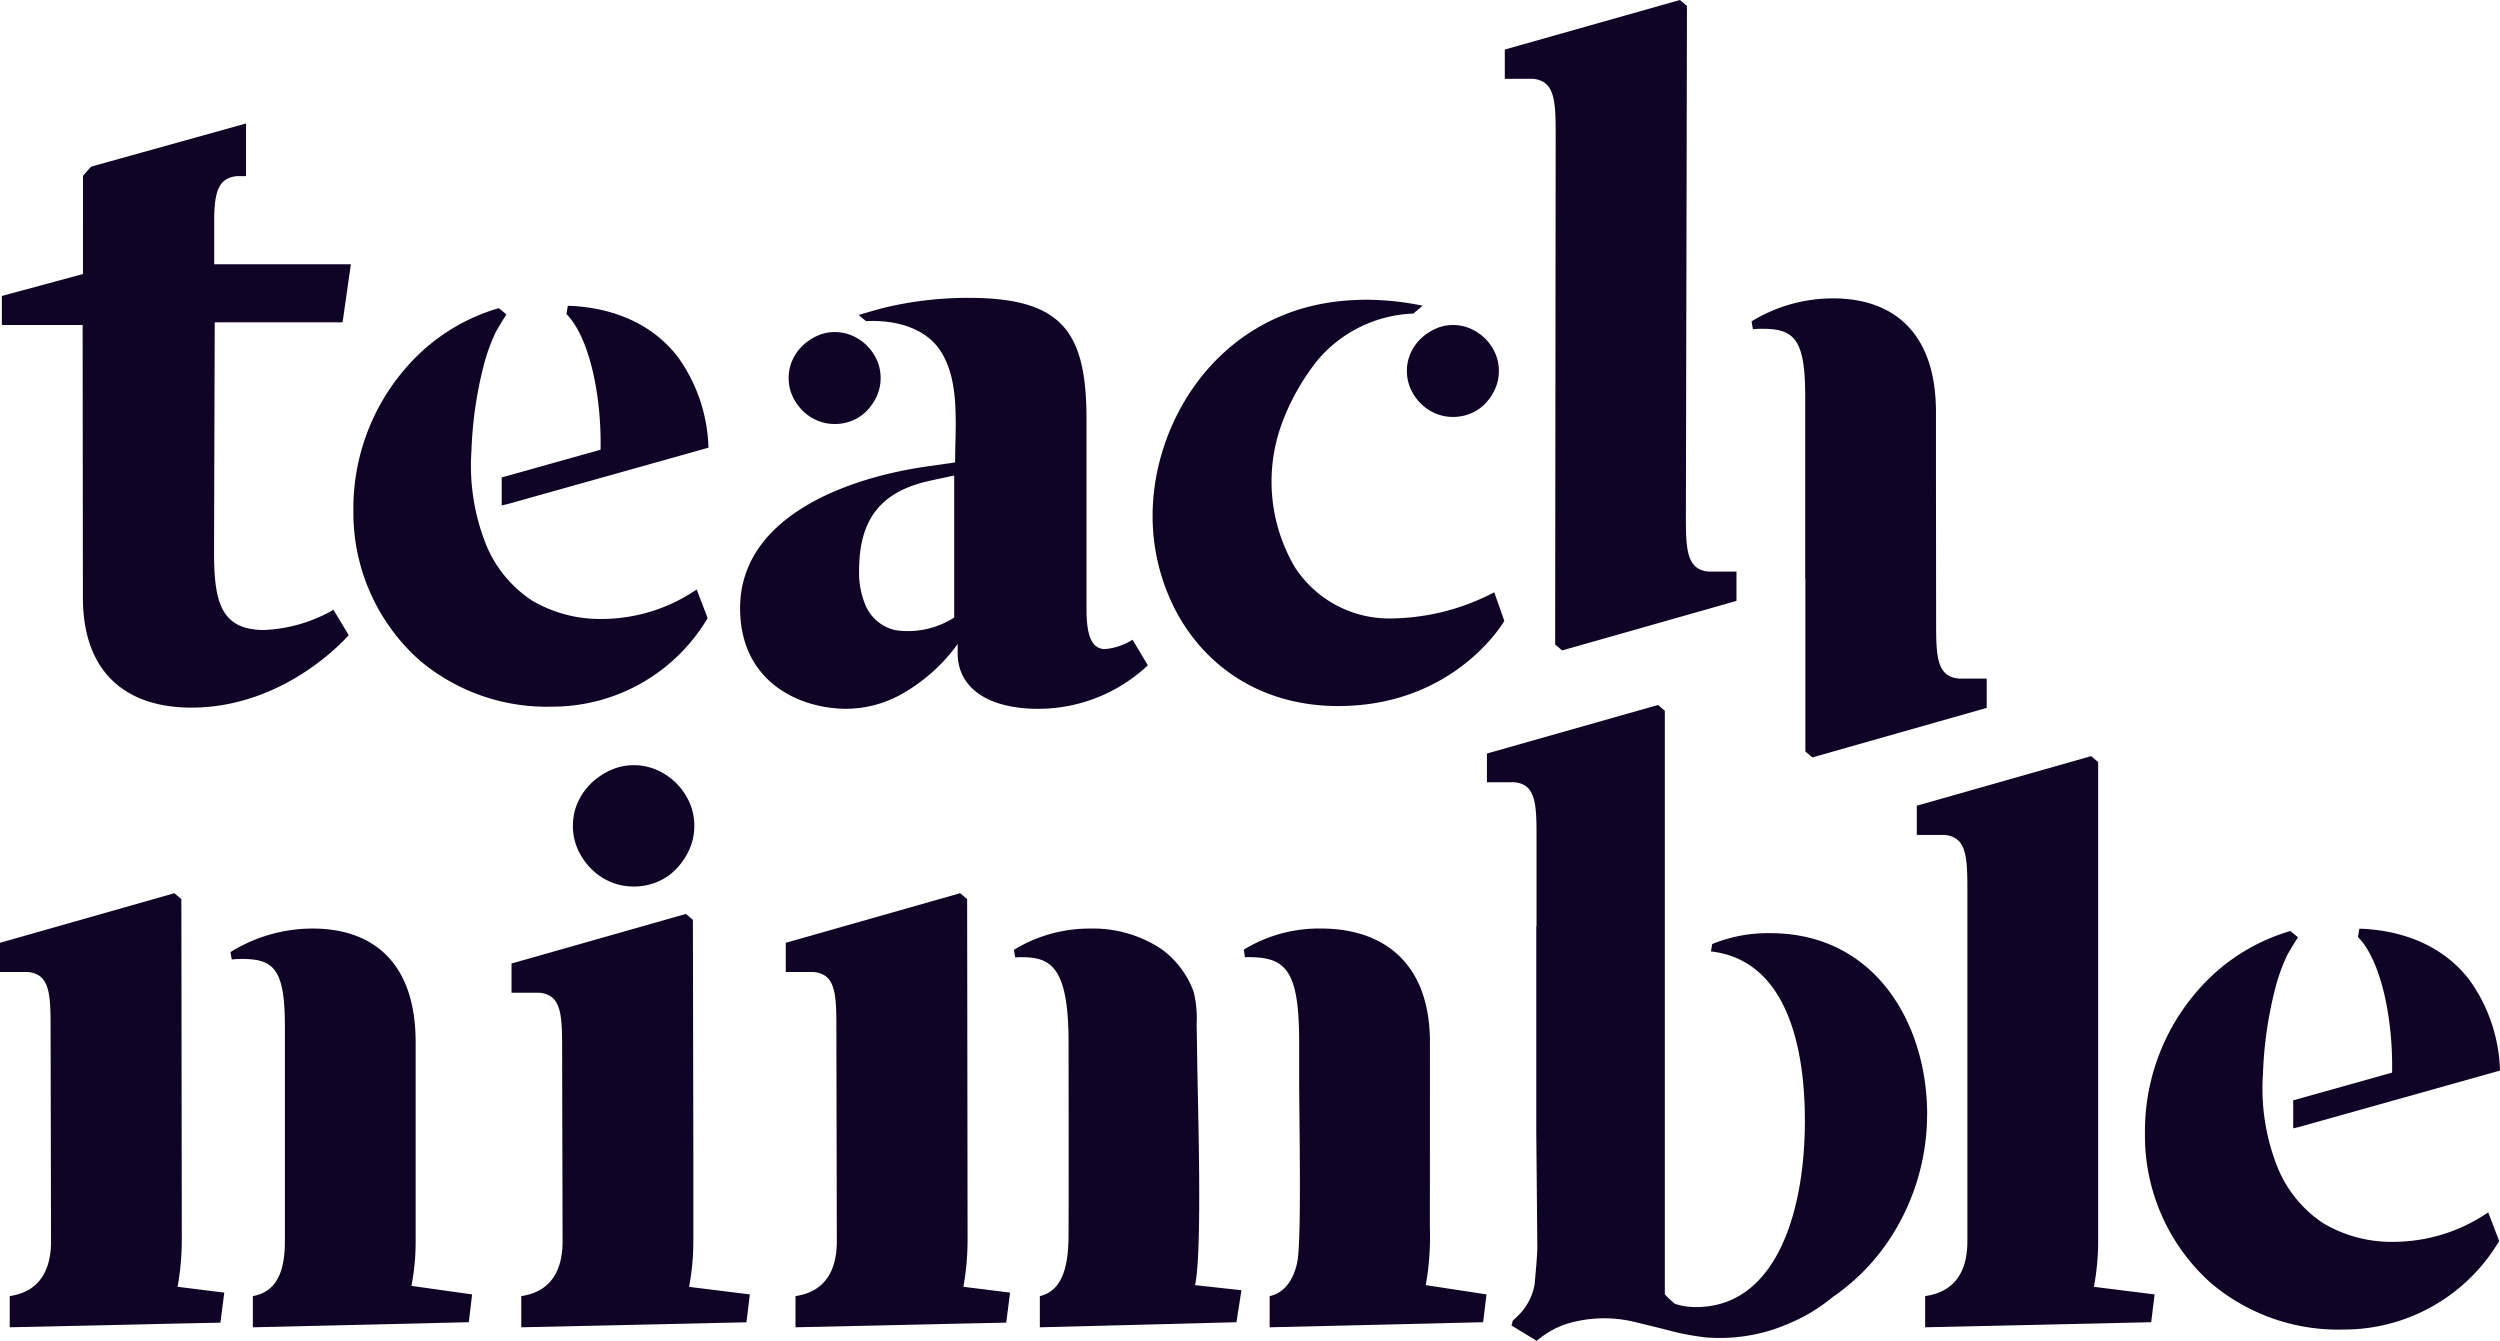
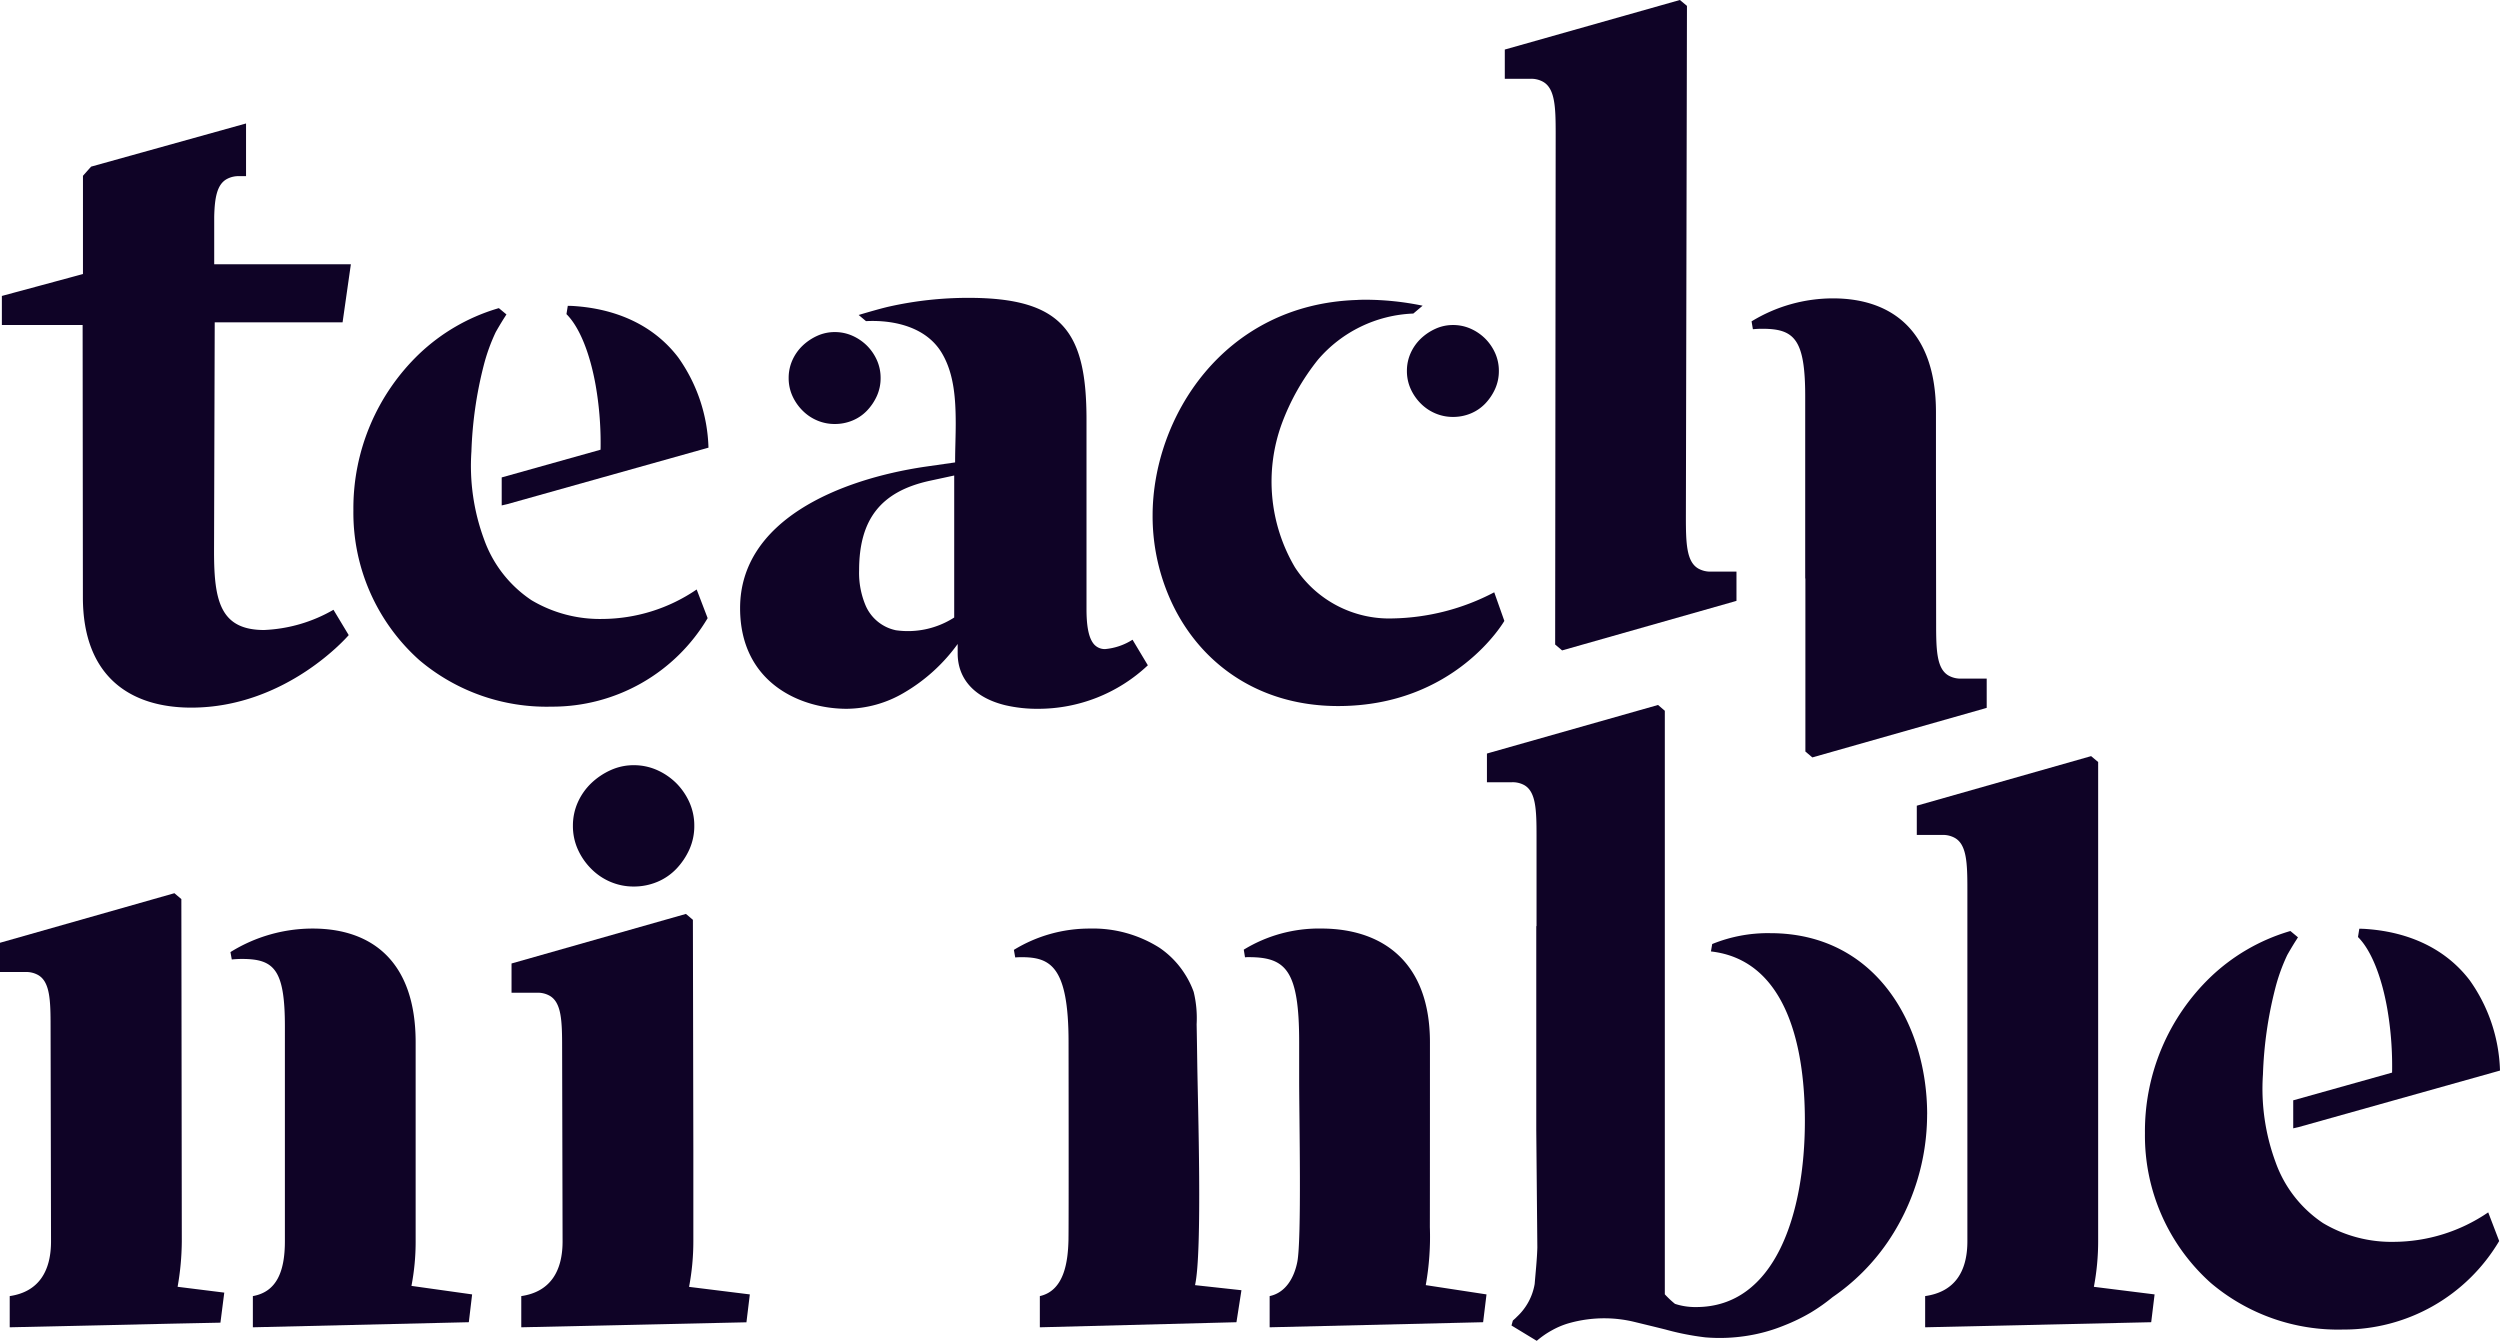
<svg xmlns="http://www.w3.org/2000/svg" id="teach-nimble-logo-black" width="313.722" height="168.26" viewBox="0 0 313.722 168.26">
  <defs>
    <clipPath id="clip-path">
      <path id="Path_529" data-name="Path 529" d="M0-241.273H313.722v168.26H0Z" transform="translate(0 241.273)" fill="#0f0326" />
    </clipPath>
  </defs>
  <g id="Group_465" data-name="Group 465" clip-path="url(#clip-path)">
    <g id="Group_445" data-name="Group 445" transform="translate(287.773 116.545)">
      <path id="Path_509" data-name="Path 509" d="M-11.235-7.723-36.5-.631l-.683.157V-3.987L-37.151-4l.089-.022L-24.78-7.466c.01-.235.01-.47.01-.716a42.074,42.074,0,0,0-.626-7.383c-.728-4.083-2.05-7.316-3.661-8.916l.167-1.04c.393,0,.784.022,1.165.056,5.038.414,9.627,2.393,12.695,6.421A20.52,20.52,0,0,1-11.235-7.723" transform="translate(37.184 25.522)" fill="#0f0326" />
    </g>
    <g id="Group_446" data-name="Group 446" transform="translate(240.532 94.887)">
      <path id="Path_510" data-name="Path 510" d="M-12.921-29.311l-.425,3.49-28.368.637V-29.1c3.706-.526,5.3-3.065,5.3-6.88V-80.088c0-3.345-.068-5.705-1.623-6.533a3.055,3.055,0,0,0-1.557-.347h-3.168v-3.67l21.875-6.22.884.739v60.14a30.736,30.736,0,0,1-.537,5.717Z" transform="translate(42.766 96.857)" fill="#0f0326" />
    </g>
    <g id="Group_447" data-name="Group 447" transform="translate(269.165 116.838)">
      <path id="Path_511" data-name="Path 511" d="M-19.246-16.878A22.649,22.649,0,0,1-38.826-5.77a24.705,24.705,0,0,1-16.6-5.84,24.788,24.788,0,0,1-8.272-18.8,26.838,26.838,0,0,1,8.272-19.633A24.365,24.365,0,0,1-45.722-55.7a2.587,2.587,0,0,1,.281-.078l.94.783v.022a1.139,1.139,0,0,0-.123.19c-.538.817-1.142,1.879-1.221,2.025a23.247,23.247,0,0,0-1.511,4.206A49.911,49.911,0,0,0-48.89-37.787a26.617,26.617,0,0,0,1.579,11,15.365,15.365,0,0,0,5.967,7.663,16.772,16.772,0,0,0,8.866,2.349,21.18,21.18,0,0,0,11.855-3.7Z" transform="translate(63.7 55.775)" fill="#0f0326" />
    </g>
    <g id="Group_448" data-name="Group 448" transform="translate(71.895 96.024)">
      <path id="Path_512" data-name="Path 512" d="M-3.3-6.6a7.355,7.355,0,0,1-2.877-.576A7.531,7.531,0,0,1-8.609-8.817a8.164,8.164,0,0,1-1.682-2.433,7.121,7.121,0,0,1-.621-2.965,7.122,7.122,0,0,1,.621-2.965,7.63,7.63,0,0,1,1.682-2.389,8.679,8.679,0,0,1,2.435-1.637A6.939,6.939,0,0,1-3.3-21.825a7.153,7.153,0,0,1,2.967.619,8.088,8.088,0,0,1,2.392,1.637A8.091,8.091,0,0,1,3.7-17.18a7.154,7.154,0,0,1,.619,2.965A7.153,7.153,0,0,1,3.7-11.25,8.69,8.69,0,0,1,2.062-8.817,7.068,7.068,0,0,1-.33-7.181,7.586,7.586,0,0,1-3.3-6.6" transform="translate(10.912 21.825)" fill="#0f0326" />
    </g>
    <g id="Group_449" data-name="Group 449" transform="translate(28.92 116.522)">
      <path id="Path_513" data-name="Path 513" d="M-13.129-19.922l-.414,3.49-27.1.637v-3.915c2.967-.526,4.019-3.065,4.019-6.88V-53.55c0-7.193-1.378-8.468-5.4-8.468a12.338,12.338,0,0,0-1.265.067l-.167-.928a19.55,19.55,0,0,1,10.321-2.953c7.31,0,12.919,4.016,12.919,14.275V-26.59a29.333,29.333,0,0,1-.526,5.6Z" transform="translate(43.455 65.833)" fill="#0f0326" />
    </g>
    <g id="Group_450" data-name="Group 450" transform="translate(44.348 38.672)">
      <path id="Path_514" data-name="Path 514" d="M-19.246-16.878A22.647,22.647,0,0,1-38.825-5.77a24.71,24.71,0,0,1-16.6-5.839A24.79,24.79,0,0,1-63.7-30.415a26.836,26.836,0,0,1,8.272-19.633,24.358,24.358,0,0,1,9.706-5.65,2.587,2.587,0,0,1,.281-.078l.941.783v.022a1.068,1.068,0,0,0-.124.19c-.538.817-1.142,1.879-1.221,2.025a23.266,23.266,0,0,0-1.511,4.206A49.911,49.911,0,0,0-48.89-37.787a26.6,26.6,0,0,0,1.579,11,15.36,15.36,0,0,0,5.967,7.663,16.772,16.772,0,0,0,8.866,2.349,21.18,21.18,0,0,0,11.855-3.7Z" transform="translate(63.699 55.775)" fill="#0f0326" />
    </g>
    <g id="Group_451" data-name="Group 451" transform="translate(62.957 38.379)">
      <path id="Path_515" data-name="Path 515" d="M-11.235-7.723-36.5-.631l-.683.157V-3.987L-37.151-4l.089-.022L-24.78-7.466c.011-.235.011-.47.011-.716a42.071,42.071,0,0,0-.627-7.383c-.728-4.083-2.049-7.316-3.661-8.916l.168-1.04c.392,0,.783.022,1.164.056,5.038.414,9.627,2.394,12.695,6.421A20.52,20.52,0,0,1-11.235-7.723" transform="translate(37.184 25.521)" fill="#0f0326" />
    </g>
    <g id="Group_452" data-name="Group 452" transform="translate(92.875 37.375)">
      <path id="Path_516" data-name="Path 516" d="M-11.632-17.408a10.749,10.749,0,0,1-7.311,1.6,5.321,5.321,0,0,1-3.794-3.076,10.543,10.543,0,0,1-.829-4.43c0-6.433,2.743-9.9,8.822-11.243l3.112-.672Zm22.378,2.785A7.644,7.644,0,0,1,7.32-13.448a1.791,1.791,0,0,1-1.533-.761c-.6-.839-.817-2.315-.817-4.262v-23.75c0-10.918-2.9-15.3-14.777-15.3a45.388,45.388,0,0,0-9.907,1.074c-.918.2-2.72.716-3.907,1.074l.918.772c3.639-.179,7.724.794,9.616,4.172,1.467,2.573,1.635,5.716,1.646,8.614,0,1.644-.078,3.3-.078,4.944l-3.75.537C-26.084-34.736-38.5-29.6-38.5-18.583c0,9.308,7.489,12.63,13.377,12.63a14.365,14.365,0,0,0,7.187-2.013,21.937,21.937,0,0,0,6.739-6.12v1.174c0,3.255,2.161,5.583,5.978,6.511a17.516,17.516,0,0,0,4.087.448,20.05,20.05,0,0,0,13.8-5.459Z" transform="translate(38.499 57.524)" fill="#0f0326" />
    </g>
    <g id="Group_453" data-name="Group 453" transform="translate(98.971 41.673)">
      <path id="Path_517" data-name="Path 517" d="M-2.5-5a5.565,5.565,0,0,1-2.18-.437A5.719,5.719,0,0,1-6.523-6.679,6.2,6.2,0,0,1-7.8-8.522a5.4,5.4,0,0,1-.471-2.246A5.4,5.4,0,0,1-7.8-13.015a5.793,5.793,0,0,1,1.274-1.81,6.6,6.6,0,0,1,1.845-1.241,5.256,5.256,0,0,1,2.18-.469,5.417,5.417,0,0,1,2.248.469,6.133,6.133,0,0,1,1.812,1.241A6.116,6.116,0,0,1,2.8-13.015a5.435,5.435,0,0,1,.468,2.246A5.433,5.433,0,0,1,2.8-8.522,6.574,6.574,0,0,1,1.561-6.679,5.352,5.352,0,0,1-.25-5.44,5.738,5.738,0,0,1-2.5-5" transform="translate(8.268 16.534)" fill="#0f0326" />
    </g>
    <g id="Group_454" data-name="Group 454" transform="translate(144.639 37.611)">
      <path id="Path_518" data-name="Path 518" d="M-19.11-17.49S-25.244-6.807-39.966-6.807c-10.489,0-17.911-5.884-21.258-13.827A25.686,25.686,0,0,1-63.25-30.713c0-12.227,8.832-26.48,25.6-27.05q.536-.033,1.075-.033a35.814,35.814,0,0,1,7.209.75l-1.164.985A16.569,16.569,0,0,0-42.5-50.268a28.85,28.85,0,0,0-4.544,8.044,21.18,21.18,0,0,0,1.657,18.011,14.109,14.109,0,0,0,12.3,6.41,28.422,28.422,0,0,0,12.707-3.278Z" transform="translate(63.25 57.797)" fill="#0f0326" />
    </g>
    <g id="Group_455" data-name="Group 455" transform="translate(176.555 40.786)">
      <path id="Path_519" data-name="Path 519" d="M-2.5-5a5.577,5.577,0,0,1-2.18-.436,5.739,5.739,0,0,1-1.845-1.24A6.2,6.2,0,0,1-7.8-8.522a5.4,5.4,0,0,1-.47-2.246,5.4,5.4,0,0,1,.47-2.246,5.8,5.8,0,0,1,1.274-1.81,6.6,6.6,0,0,1,1.845-1.24,5.246,5.246,0,0,1,2.18-.469,5.406,5.406,0,0,1,2.248.469,6.109,6.109,0,0,1,1.812,1.24A6.125,6.125,0,0,1,2.8-13.015a5.436,5.436,0,0,1,.469,2.246A5.433,5.433,0,0,1,2.8-8.522,6.574,6.574,0,0,1,1.562-6.679,5.357,5.357,0,0,1-.25-5.439,5.75,5.75,0,0,1-2.5-5" transform="translate(8.267 16.534)" fill="#0f0326" />
    </g>
    <g id="Group_456" data-name="Group 456" transform="translate(188.835 0)">
      <path id="Path_520" data-name="Path 520" d="M-12.587-31.126v3.67l-.381.112-21.5,6.108-.873-.739.066-64.113c0-3.345-.077-5.7-1.634-6.533a3.071,3.071,0,0,0-1.567-.347H-41.66v-3.67l21.975-6.219.885.739-.135,64.112c0,3.345.067,5.705,1.623,6.533a3.059,3.059,0,0,0,1.557.347Z" transform="translate(41.66 102.856)" fill="#0f0326" />
    </g>
    <g id="Group_457" data-name="Group 457" transform="translate(219.8 37.442)">
      <path id="Path_521" data-name="Path 521" d="M-12.775-20.7v3.67l-.38.112-21.5,6.108-.873-.739V-33.267h-.023V-56.132c0-7.194-1.377-8.469-5.4-8.469-.38,0-.761.022-1.164.056l-.167-.985a19.629,19.629,0,0,1,10.22-2.886c7.31,0,12.919,4.016,12.919,14.275v7.9l.022,18.66c0,3.345.068,5.705,1.623,6.533a3.056,3.056,0,0,0,1.556.347Z" transform="translate(42.284 68.416)" fill="#0f0326" />
    </g>
    <g id="Group_458" data-name="Group 458" transform="translate(186.597 88.464)">
      <path id="Path_522" data-name="Path 522" d="M-23.913-22.3a28.491,28.491,0,0,1-4.948,16.02A26.55,26.55,0,0,1-35.78.638,22.965,22.965,0,0,1-38.5,2.562a23.56,23.56,0,0,1-3.336,1.622,20.824,20.824,0,0,1-4.859,1.331,21.726,21.726,0,0,1-5.048.168,33.255,33.255,0,0,1-5-.984c-1.343-.335-2.641-.649-3.884-.951a16,16,0,0,0-3.784-.458,16.349,16.349,0,0,0-4.4.6,10.011,10.011,0,0,0-2.161.895A11.21,11.21,0,0,0-72.9,6.119l-3.168-1.924.168-.615c.167-.157.347-.3.5-.47a7.268,7.268,0,0,0,2.239-4.117c.123-1.521.291-3.043.336-4.575,0-.022-.134-14.722-.134-14.722V-45.923h.033v-11.31c0-3.278-.066-5.593-1.589-6.41a3.044,3.044,0,0,0-1.523-.335h-3.112v-3.6l.38-.112,21.091-5.985.851.727V.279a11.613,11.613,0,0,0,1.276,1.2,8.118,8.118,0,0,0,2.664.4c9.93,0,13.636-11.746,13.636-23.358,0-10.359-2.788-20.237-11.777-21.266l-.01-.011.156-.918A18.514,18.514,0,0,1-43.6-45.039c13.232,0,19.692,11.433,19.692,22.743" transform="translate(79.147 73.677)" fill="#0f0326" />
    </g>
    <g id="Group_459" data-name="Group 459" transform="translate(156.08 116.522)">
      <path id="Path_523" data-name="Path 523" d="M-13.188-19.922l-.425,3.49-26.789.637v-3.915c2.059-.437,3.09-2.372,3.47-4.285.559-2.83.234-18.123.234-22.91v-4.688c0-9.05-1.69-10.65-6.347-10.65a3.018,3.018,0,0,0-.448.022l-.156-.962a18.086,18.086,0,0,1,9.706-2.651c7.735,0,13.657,4.228,13.657,14.275,0,0,0,19.476-.011,23.19a34.472,34.472,0,0,1-.515,7.283Z" transform="translate(43.648 65.833)" fill="#0f0326" />
    </g>
    <g id="Group_460" data-name="Group 460" transform="translate(127.231 116.523)">
      <path id="Path_524" data-name="Path 524" d="M-12.364-19.694l-.627,4.016-24.673.637v-3.915c3.09-.694,3.526-4.385,3.593-7,.045-1.969.011-24.88.011-24.88,0-9.587-2.329-10.65-5.933-10.65-.246,0-.5.011-.761.033l-.167-.951a18.155,18.155,0,0,1,9.5-2.674,15.612,15.612,0,0,1,8.765,2.405,11.253,11.253,0,0,1,3.213,3.333,11.012,11.012,0,0,1,1.086,2.215,14,14,0,0,1,.369,4.05c.033,1.644.056,3.278.079,4.911.067,4.99.661,23.682-.28,27.833Z" transform="translate(40.921 65.079)" fill="#0f0326" />
    </g>
    <g id="Group_461" data-name="Group 461" transform="translate(64.194 114.688)">
      <path id="Path_525" data-name="Path 525" d="M-12.945-20.718l-.425,3.5-28.256.626v-3.915c3.594-.526,5.184-3.065,5.184-6.869L-36.5-51.695c0-3.345-.067-5.705-1.623-6.533a3.055,3.055,0,0,0-1.557-.347h-3.168v-3.67l21.886-6.22.873.739.056,28.9v11.456a30.683,30.683,0,0,1-.537,5.705Z" transform="translate(42.846 68.464)" fill="#0f0326" />
    </g>
    <g id="Group_462" data-name="Group 462" transform="translate(98.607 112.092)">
-       <path id="Path_526" data-name="Path 526" d="M-12.184-21.748l-.482,3.77-5.956.123-20.486.458v-3.915c3.593-.526,5.184-3.066,5.184-6.869L-33.98-55.1c0-3.345-.068-5.705-1.624-6.533a3.052,3.052,0,0,0-1.556-.347h-3.168v-3.67l21.885-6.22.873.739.022,15.83.034,27.116a33.917,33.917,0,0,1-.526,5.706Z" transform="translate(40.328 71.865)" fill="#0f0326" />
-     </g>
+       </g>
    <g id="Group_463" data-name="Group 463" transform="translate(0 112.092)">
      <path id="Path_527" data-name="Path 527" d="M-12.184-21.748l-.482,3.77-5.956.123-20.487.458v-3.915c3.593-.526,5.184-3.066,5.184-6.869L-33.98-55.1c0-3.345-.068-5.705-1.624-6.533a3.05,3.05,0,0,0-1.556-.347h-3.168v-3.67l21.885-6.22.873.739.022,15.83.034,27.116a33.917,33.917,0,0,1-.526,5.706Z" transform="translate(40.328 71.865)" fill="#0f0326" />
    </g>
    <g id="Group_464" data-name="Group 464" transform="translate(0.235 15.494)">
      <path id="Path_528" data-name="Path 528" d="M-18.015-26.481-16.1-23.3s-7.757,9.1-19.758,9.1c-7.658,0-13.6-3.9-13.6-13.85l-.033-34.164H-59.625v-3.647s9.722-2.621,10.176-2.752V-80.938s1.008-1.142,1.031-1.153l19.433-5.414v6.612H-29.8a3.068,3.068,0,0,0-1.567.347c-1.265.672-1.556,2.36-1.612,4.755v5.951h17.15l-1.041,7.294H-32.915L-33-33.774c0,6.13.761,9.833,6.281,9.833a18.949,18.949,0,0,0,8.709-2.54" transform="translate(59.625 87.505)" fill="#0f0326" />
    </g>
  </g>
</svg>